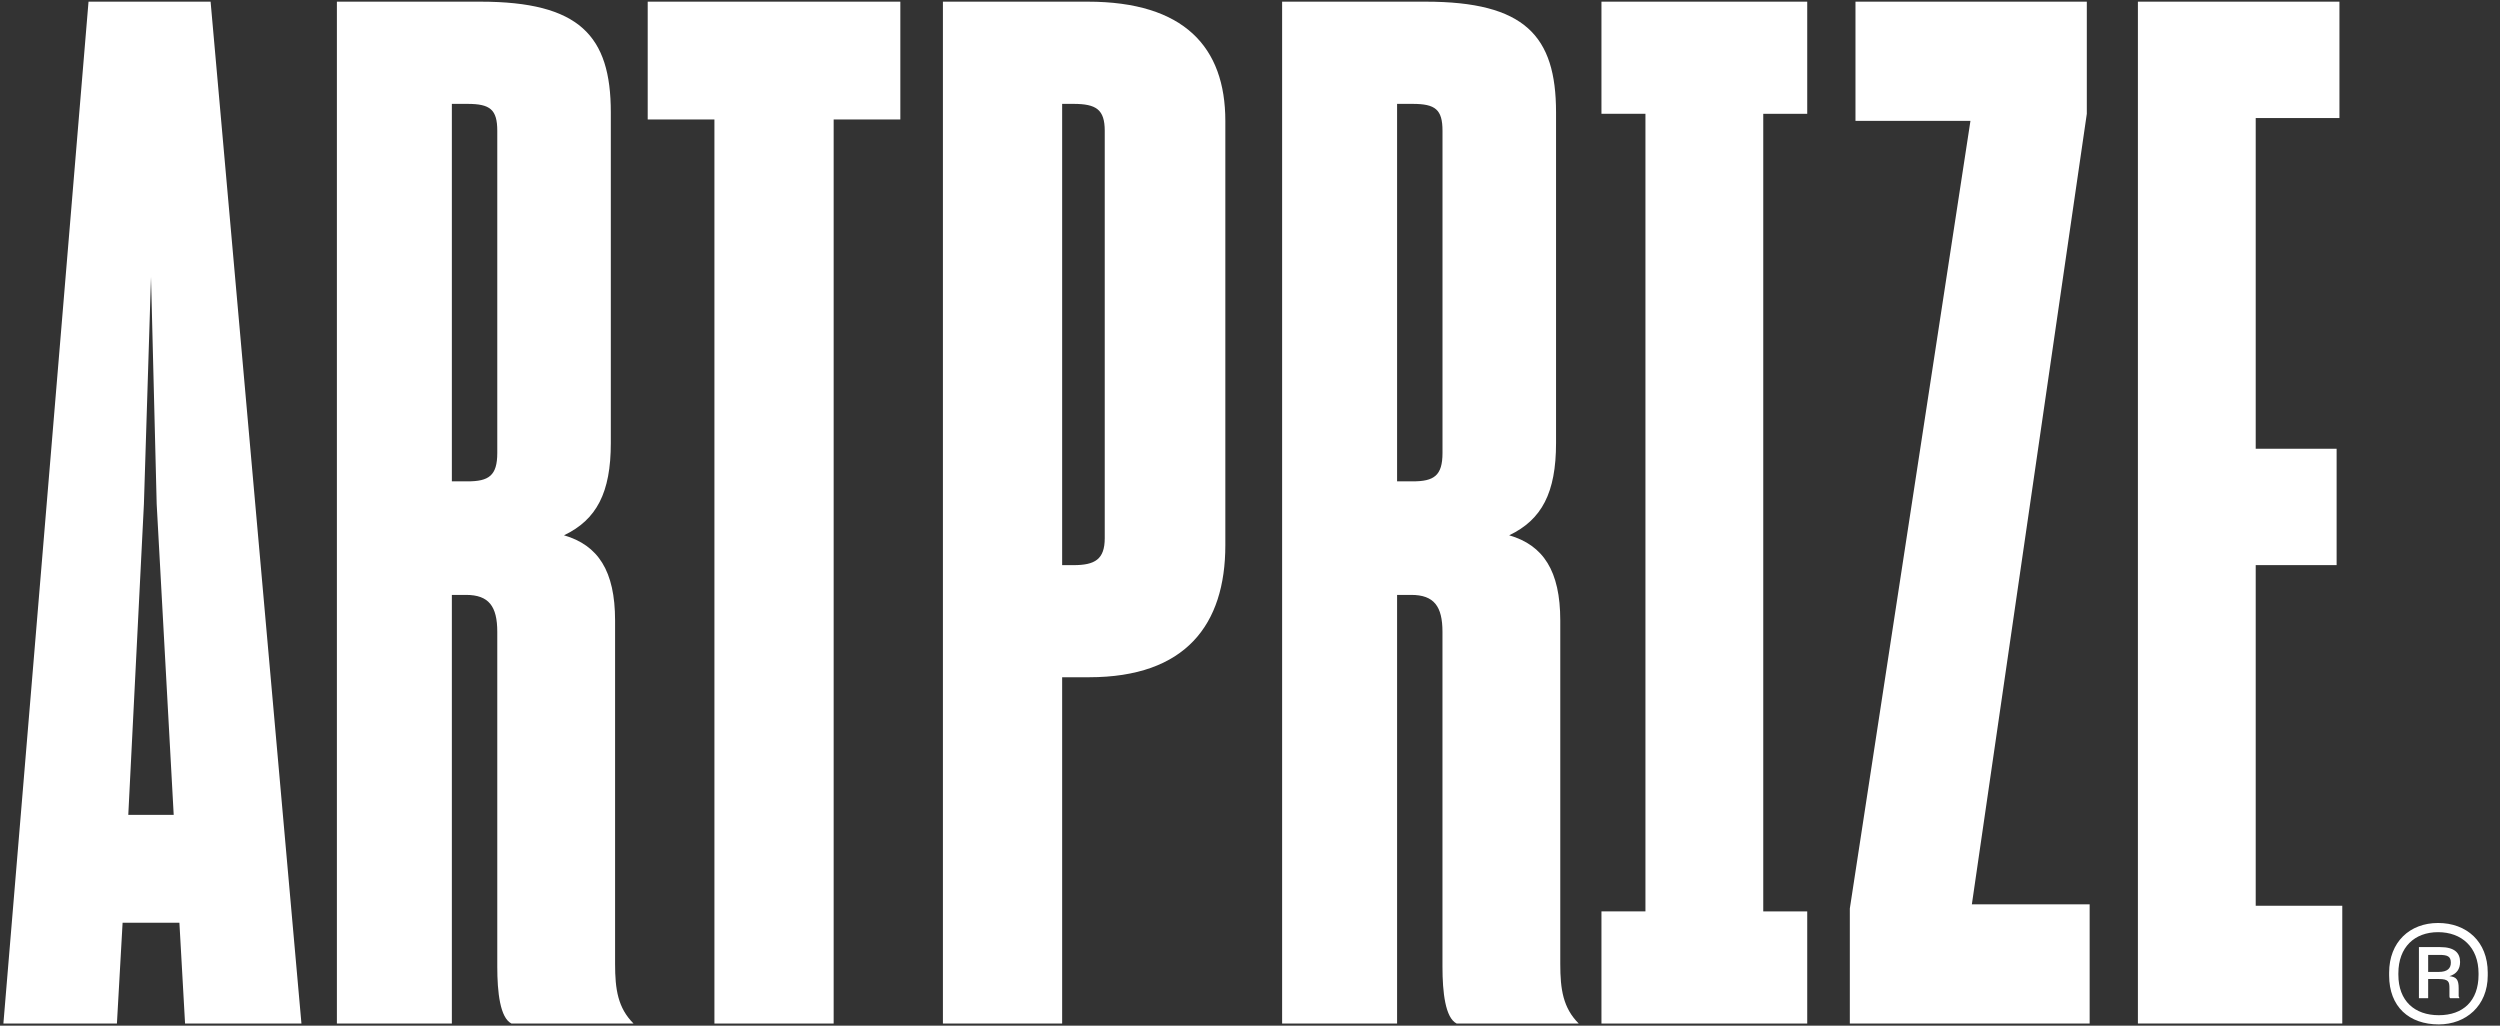
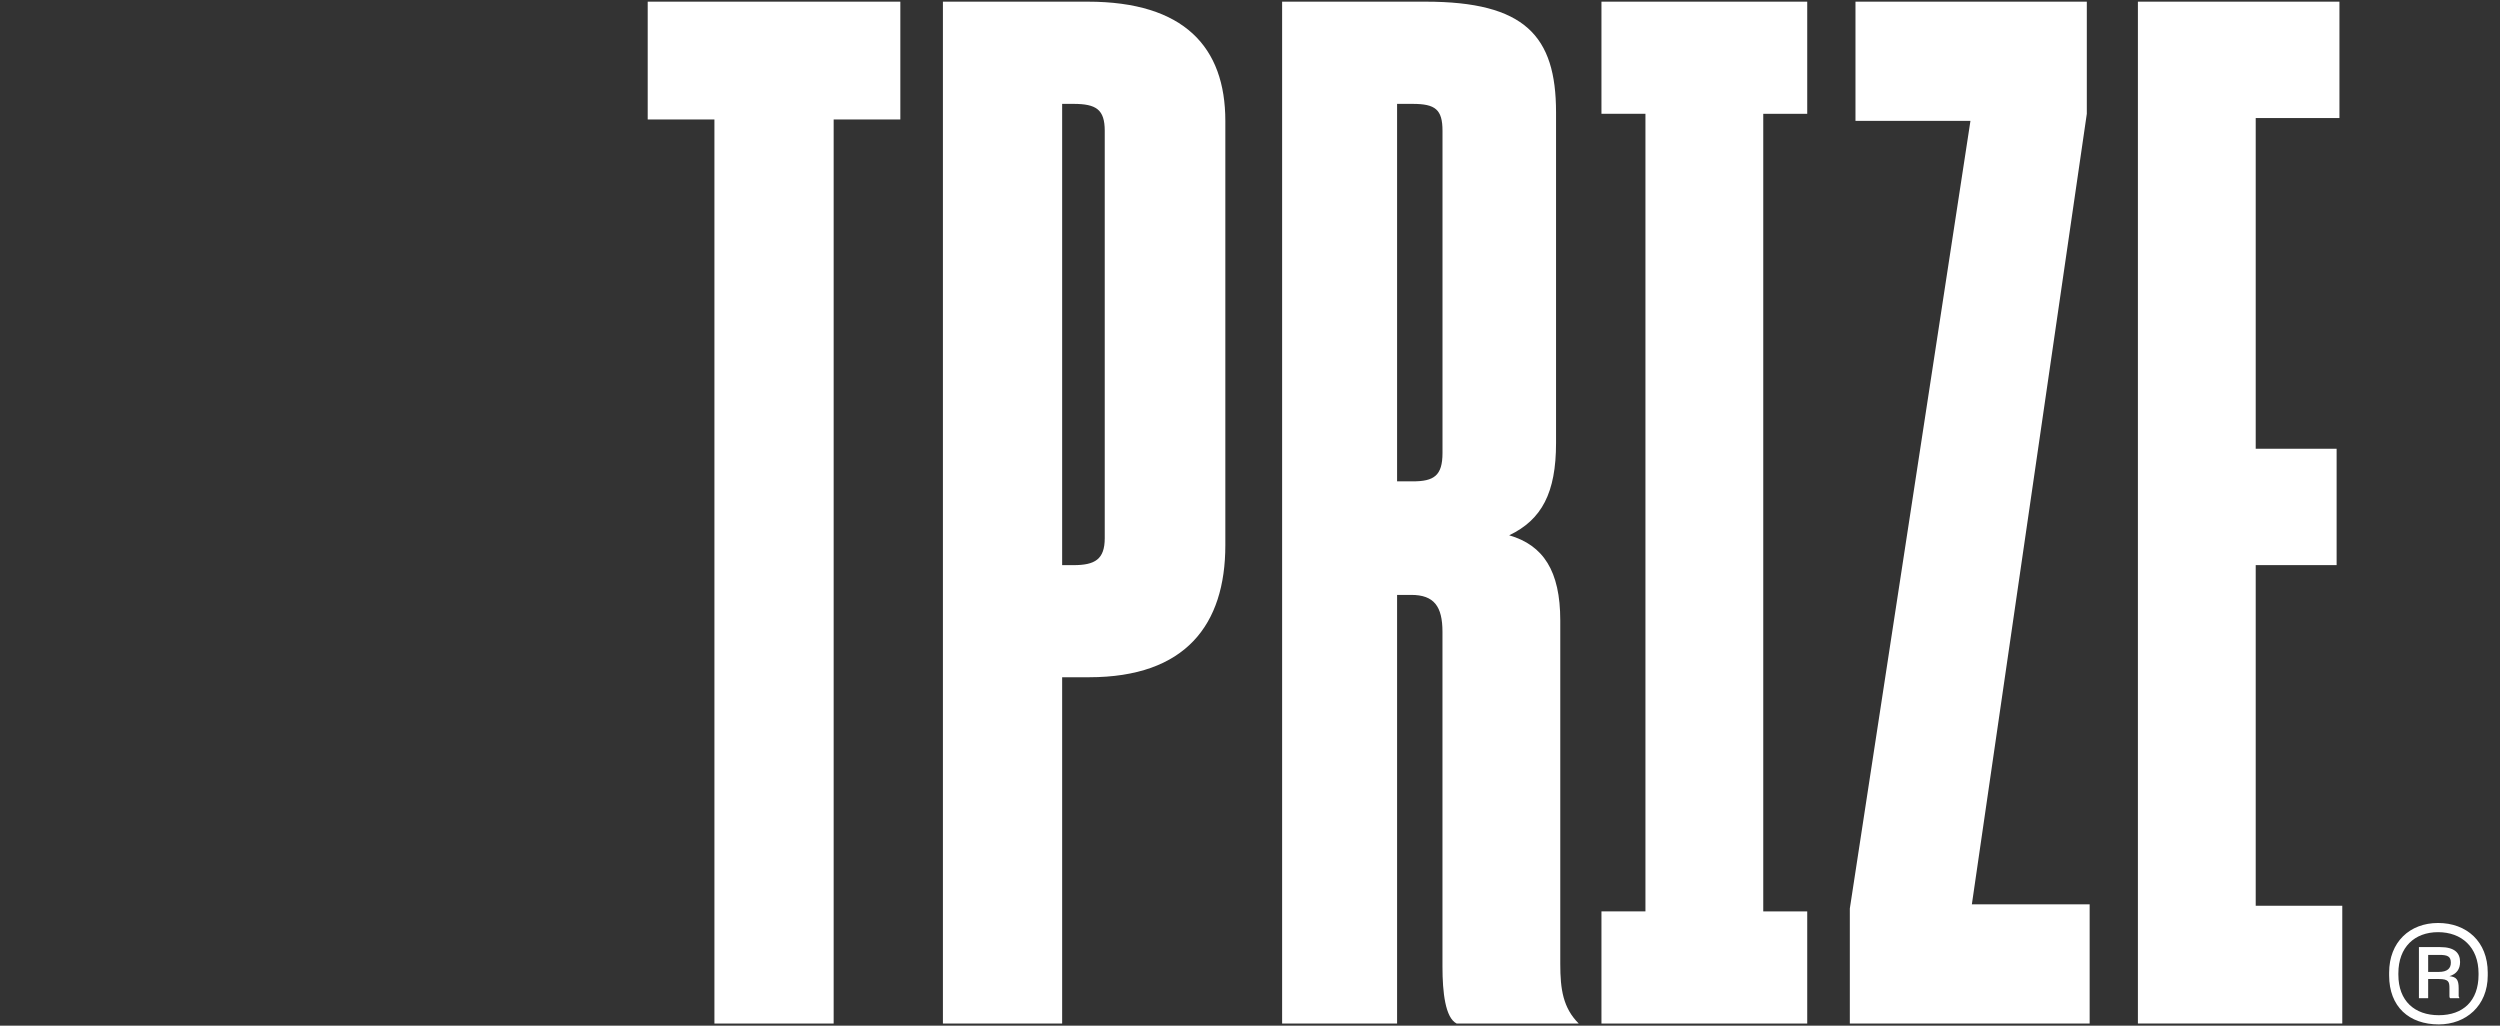
<svg xmlns="http://www.w3.org/2000/svg" width="156" height="64" viewBox="0 0 156 64" fill="none">
  <rect x="0" y="0" width="156" height="64" fill="#333333" stroke="none" />
-   <path d="M11.193 57.579H7.65L7.296 63.867H0.212L5.524 0.104H13.141L18.81 63.869H11.548L11.195 57.581L11.193 57.579ZM8.005 50.848H10.839L9.777 31.453L9.423 17.285L8.98 31.453L8.005 50.848Z" fill="white" />
-   <path d="M28.196 37.122V63.867H21.022V0.104H29.968C36.166 0.104 38.115 2.23 38.115 7.012V27.646C38.115 30.747 37.229 32.429 35.193 33.402C37.318 34.022 38.381 35.616 38.381 38.717V60.149C38.381 61.744 38.558 62.894 39.533 63.869H31.916C31.207 63.516 31.03 61.921 31.03 60.326V39.426C31.03 37.831 30.5 37.122 29.082 37.122H28.196ZM28.196 6.48V30.037H29.171C30.5 30.037 31.03 29.684 31.03 28.266V8.164C31.03 6.835 30.587 6.482 29.171 6.482H28.196V6.48Z" fill="white" />
  <path d="M52.02 7.455V63.869H44.58V7.455H40.417V0.104H56.181V7.455H52.018H52.02Z" fill="white" />
  <path d="M66.278 42.26V63.869H58.838V0.104H67.871C73.893 0.104 76.461 2.939 76.461 7.545V34.024C76.461 38.983 73.98 42.26 67.958 42.26H66.276H66.278ZM66.278 6.482V35.265H66.987C68.316 35.265 68.936 34.909 68.936 33.583V8.164C68.936 6.835 68.405 6.482 66.987 6.482H66.278Z" fill="white" />
  <path d="M87.178 37.122V63.867H80.004V0.104H88.95C95.148 0.104 97.097 2.23 97.097 7.012V27.646C97.097 30.747 96.211 32.429 94.173 33.402C96.298 34.022 97.361 35.616 97.361 38.717V60.149C97.361 61.744 97.538 62.894 98.513 63.869H90.896C90.187 63.516 90.01 61.921 90.01 60.326V39.426C90.01 37.831 89.478 37.122 88.062 37.122H87.176H87.178ZM87.178 6.48V30.037H88.151C89.48 30.037 90.012 29.684 90.012 28.266V8.164C90.012 6.835 89.569 6.482 88.151 6.482H87.178V6.48Z" fill="white" />
  <path d="M99.931 56.87H102.676V7.1H99.931V0.104H112.771V7.102H110.027V56.872H112.771V63.869H99.931V56.87Z" fill="white" />
  <path d="M115.429 63.867V56.693L122.956 7.542H115.782V0.104H130.217V7.102L123.044 56.431H130.394V63.869H115.427L115.429 63.867Z" fill="white" />
  <path d="M146.158 63.867H133.405V0.104H145.981V7.366H140.756V28.002H145.805V35.263H140.756V56.519H146.158V63.869V63.867Z" fill="white" />
  <path d="M149.082 60.869V60.692C149.082 58.787 150.365 57.594 152.136 57.594C153.908 57.594 155.235 58.746 155.235 60.692V60.869C155.235 62.773 153.862 63.923 152.18 63.923C150.321 63.923 149.082 62.817 149.082 60.869ZM154.661 60.825V60.736C154.661 59.097 153.598 58.167 152.136 58.167C150.675 58.167 149.658 59.097 149.658 60.736V60.825C149.658 62.464 150.677 63.349 152.182 63.349C153.688 63.349 154.661 62.464 154.661 60.825ZM151.517 61.091V62.287H150.941V59.099H152.269C153.155 59.099 153.509 59.453 153.509 60.029C153.509 60.471 153.288 60.781 152.845 60.914C153.288 60.958 153.421 61.135 153.421 61.667V62.154C153.421 62.197 153.465 62.243 153.465 62.287H152.889C152.845 62.243 152.845 62.197 152.845 62.154V61.667C152.845 61.268 152.802 61.091 152.182 61.091H151.517ZM151.517 59.586V60.648H152.18C152.712 60.648 152.933 60.428 152.933 60.072C152.933 59.673 152.712 59.586 152.224 59.586H151.515H151.517Z" fill="white" />
</svg>